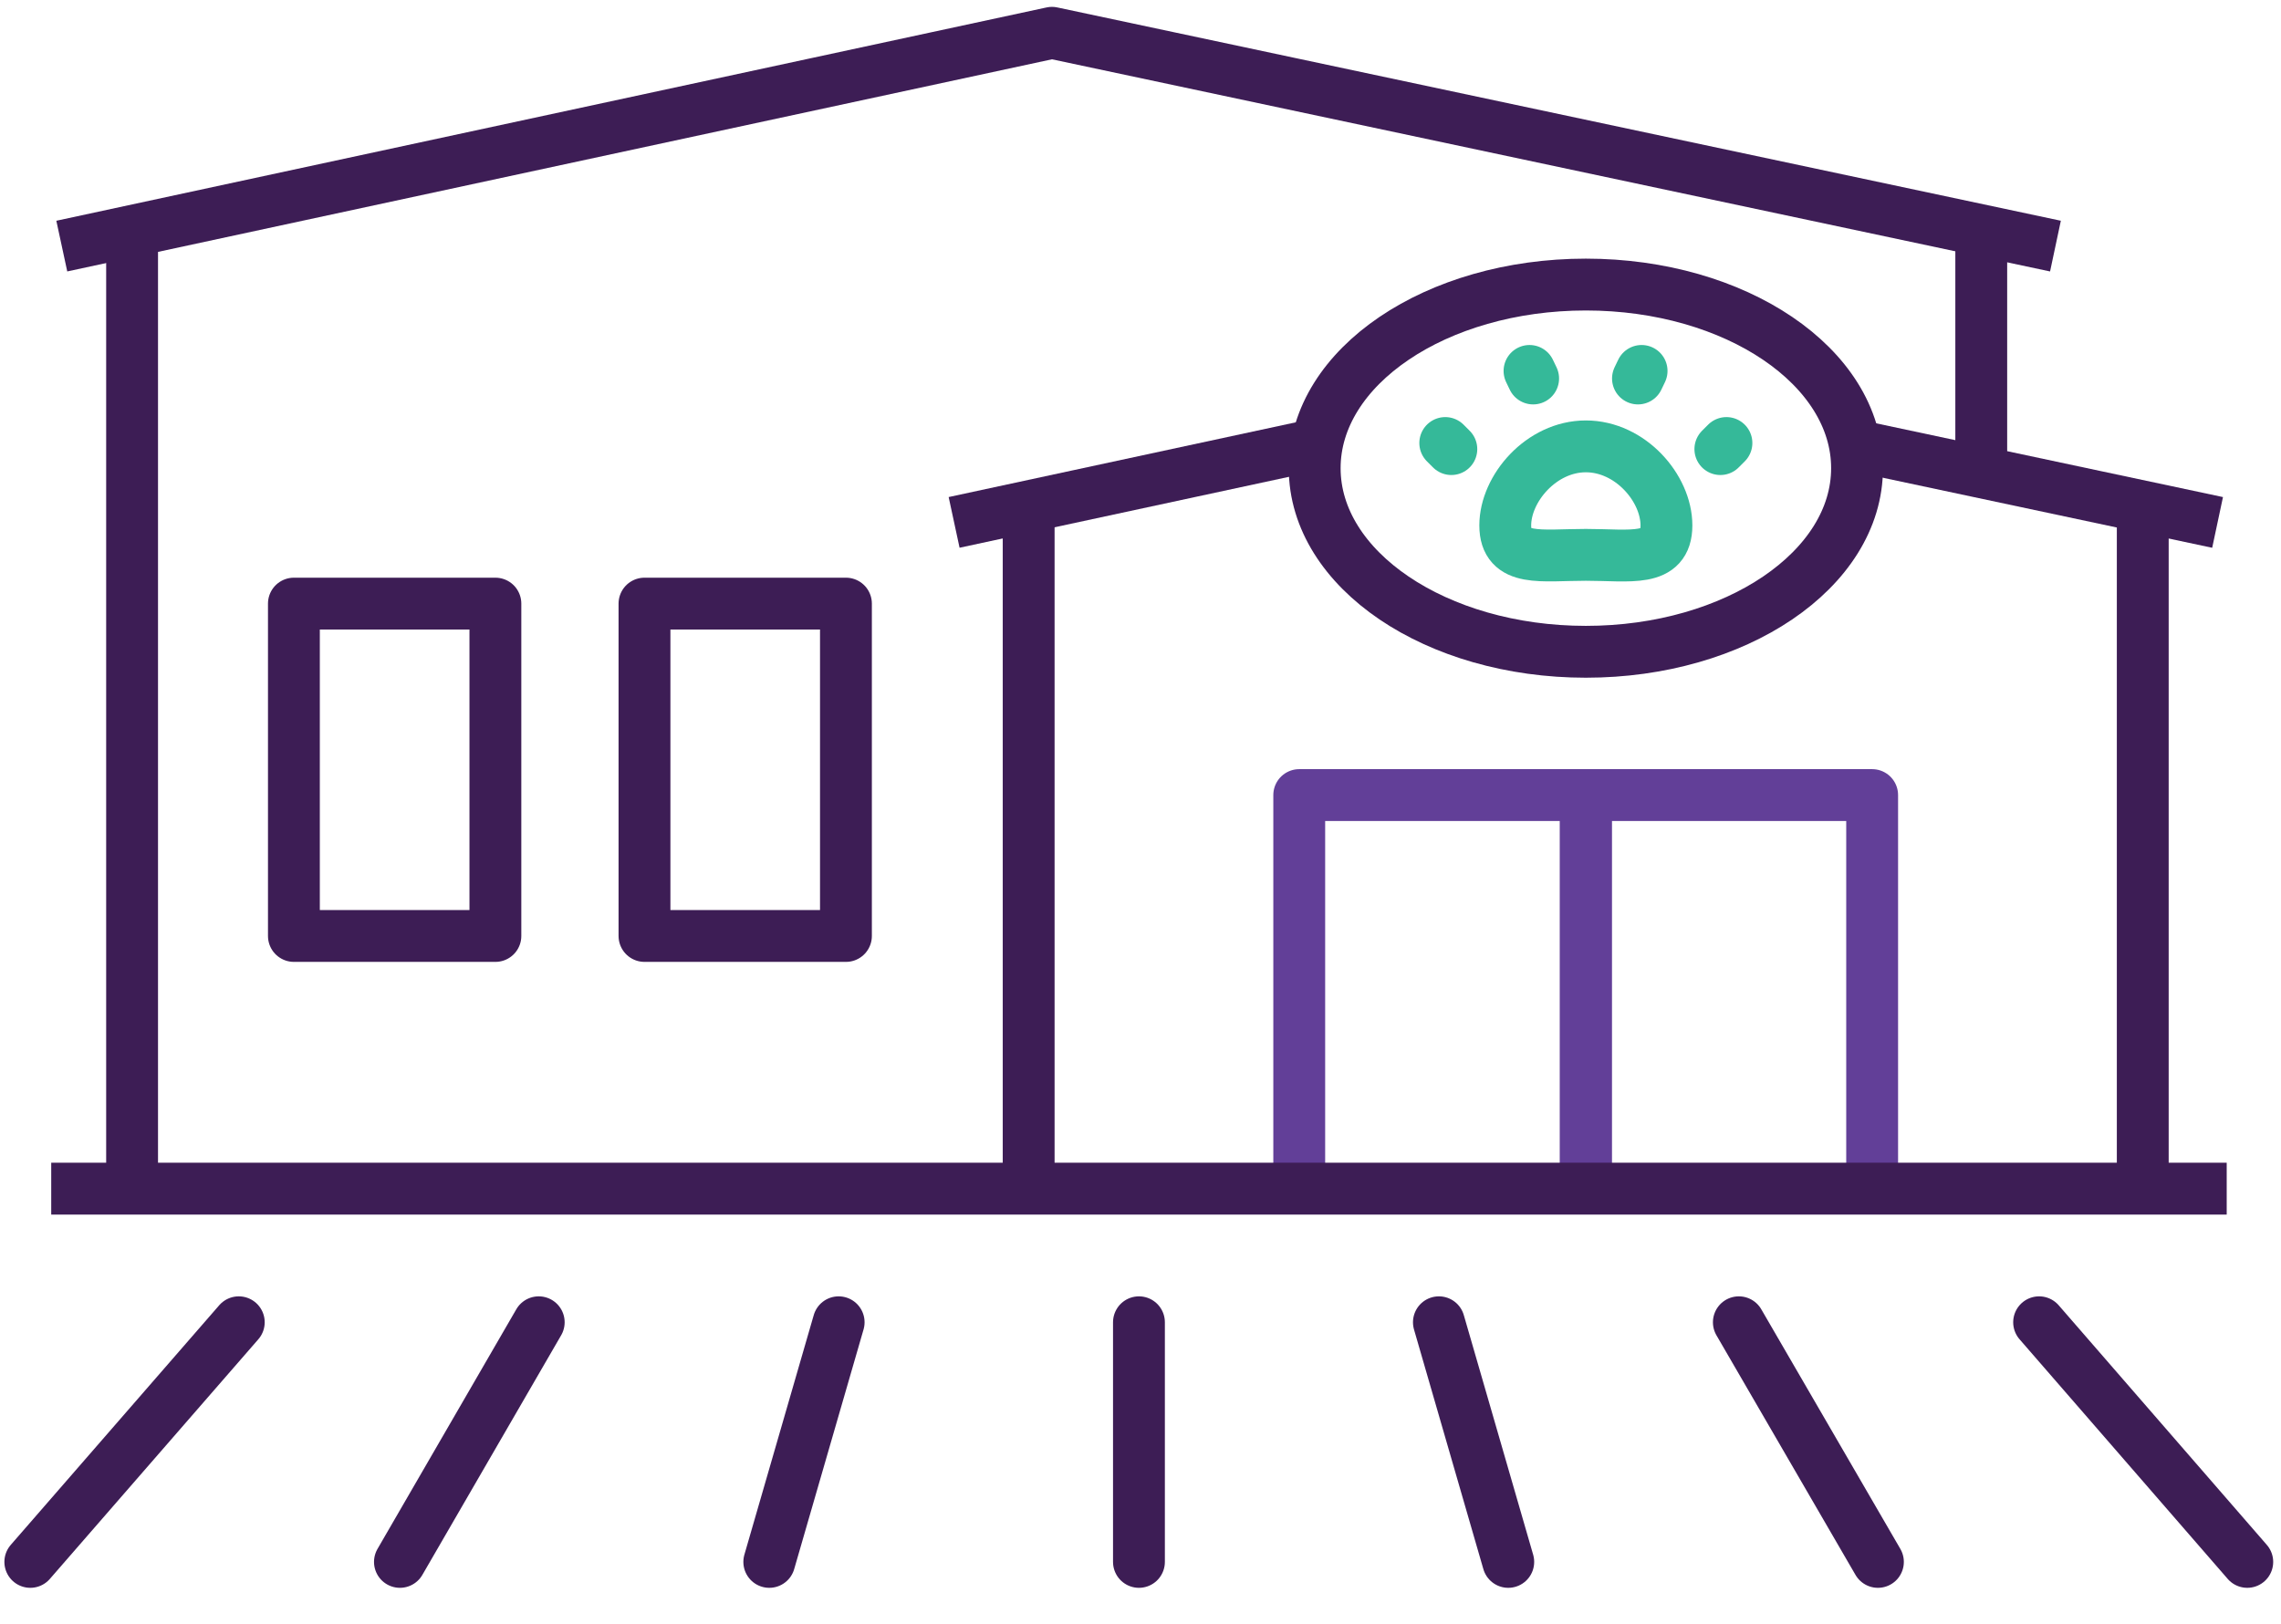
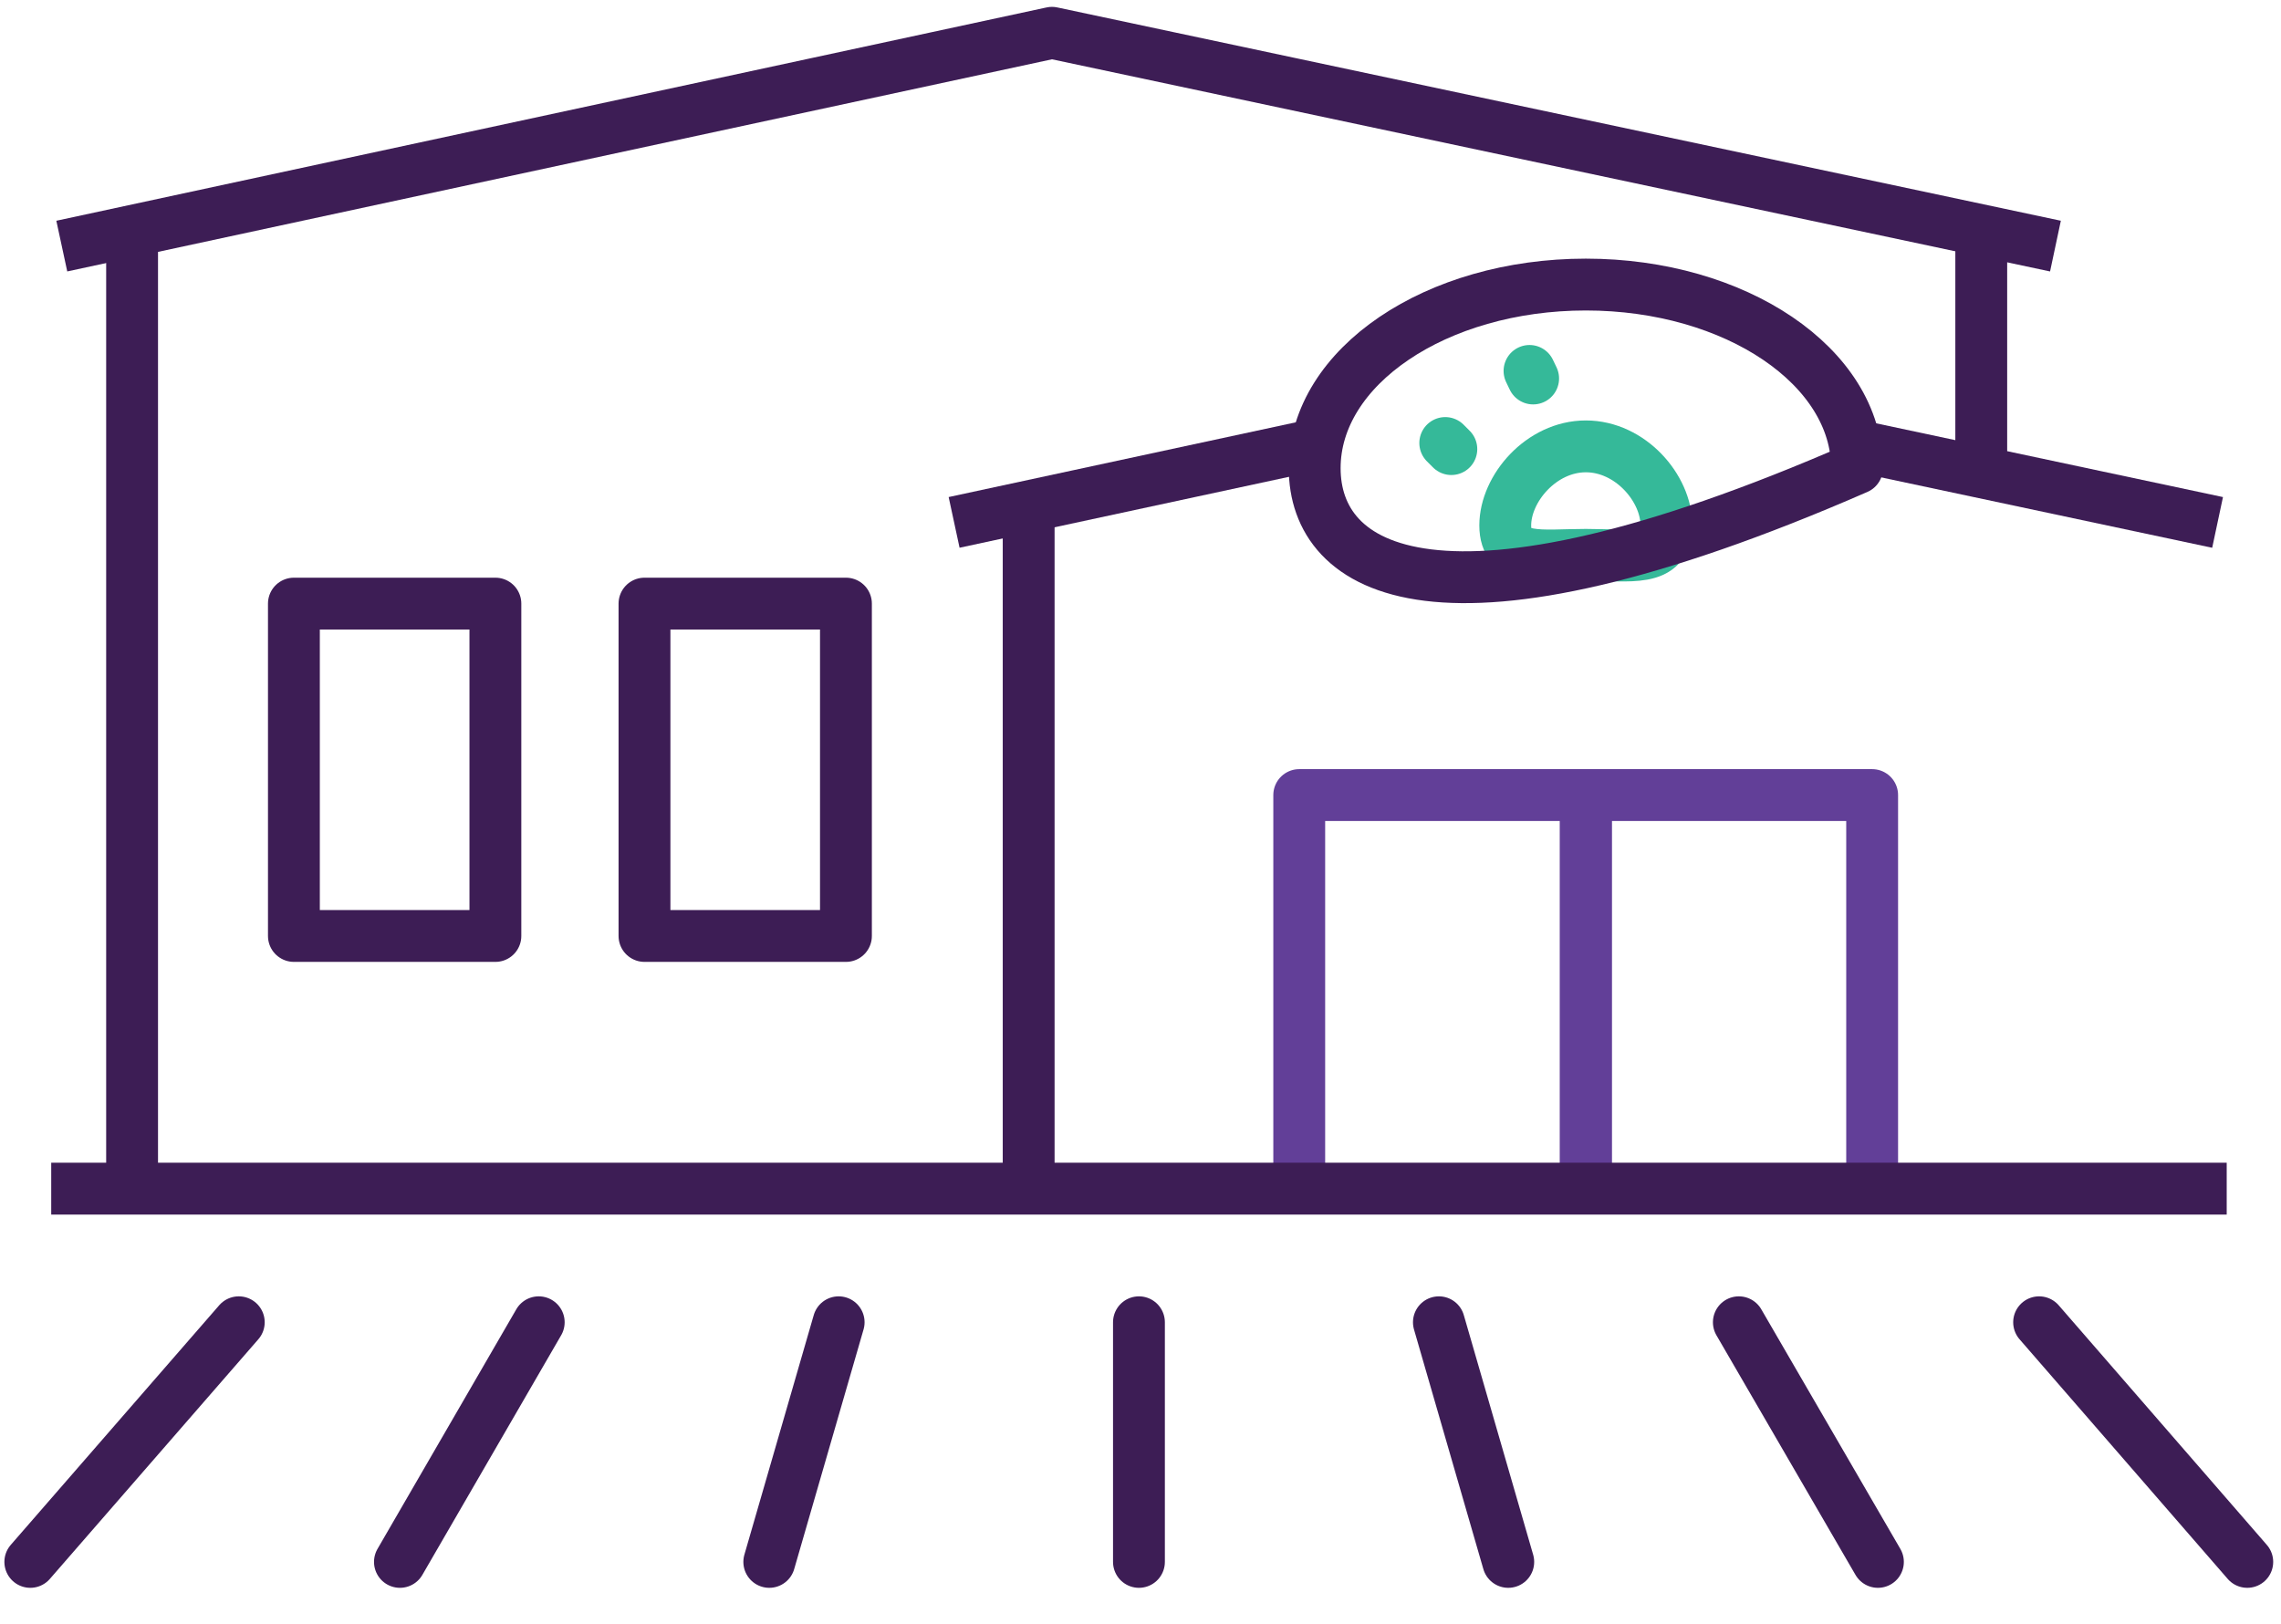
<svg xmlns="http://www.w3.org/2000/svg" width="66" height="47" viewBox="0 0 66 47" fill="none">
  <g id="Icons" clip-path="url(#clip0_4_1089)">
    <path id="Vector" d="M48.218 15.204C48.218 16.282 47.174 16.055 45.886 16.055C44.597 16.055 43.554 16.274 43.554 15.204C43.554 14.135 44.597 12.916 45.886 12.916C47.174 12.916 48.218 14.126 48.218 15.204Z" stroke="#35B999" stroke-width="1.5" stroke-miterlimit="10" />
    <path id="Vector_2" d="M41.818 12.819L41.994 12.995" stroke="#35B999" stroke-width="1.5" stroke-miterlimit="10" stroke-linecap="round" />
-     <path id="Vector_3" d="M49.954 12.819L49.778 12.995" stroke="#35B999" stroke-width="1.5" stroke-miterlimit="10" stroke-linecap="round" />
-     <path id="Vector_4" d="M47.499 10.733L47.394 10.952" stroke="#35B999" stroke-width="1.5" stroke-miterlimit="10" stroke-linecap="round" />
    <path id="Vector_5" d="M44.256 10.733L44.361 10.952" stroke="#35B999" stroke-width="1.5" stroke-miterlimit="10" stroke-linecap="round" />
    <path id="Vector_6" d="M59.474 7.121L30.438 0.949L1.788 7.121" stroke="#3D1D55" stroke-width="1.5" stroke-linejoin="round" />
    <path id="Vector_7" d="M24.477 17.466H18.648V27.083H24.477V17.466Z" stroke="#3D1D55" stroke-width="1.5" stroke-linejoin="round" />
    <path id="Vector_8" d="M14.334 17.466H8.504V27.083H14.334V17.466Z" stroke="#3D1D55" stroke-width="1.5" stroke-linejoin="round" />
    <path id="Vector_9" d="M45.886 34.395V23.006H54.17V34.395" stroke="#623F98" stroke-width="1.5" stroke-linejoin="round" />
-     <path id="Vector_10" d="M53.733 13.547C53.733 16.484 50.217 18.86 45.886 18.86C41.556 18.86 38.04 16.484 38.04 13.547C38.04 10.61 41.556 8.234 45.886 8.234C50.217 8.234 53.733 10.61 53.733 13.547Z" stroke="#3D1D55" stroke-width="1.5" stroke-linejoin="round" />
+     <path id="Vector_10" d="M53.733 13.547C41.556 18.86 38.04 16.484 38.04 13.547C38.04 10.61 41.556 8.234 45.886 8.234C50.217 8.234 53.733 10.61 53.733 13.547Z" stroke="#3D1D55" stroke-width="1.5" stroke-linejoin="round" />
    <path id="Vector_11" d="M37.987 12.881L27.607 15.116" stroke="#3D1D55" stroke-width="1.5" stroke-linejoin="round" />
    <path id="Vector_12" d="M64.165 15.117L53.732 12.898" stroke="#3D1D55" stroke-width="1.5" stroke-linejoin="round" />
    <path id="Vector_13" d="M57.327 13.661V6.735" stroke="#3D1D55" stroke-width="1.5" stroke-linejoin="round" />
    <path id="Vector_14" d="M3.822 6.735V34.395" stroke="#3D1D55" stroke-width="1.5" stroke-linejoin="round" />
-     <path id="Vector_15" d="M62 34.395V14.792" stroke="#3D1D55" stroke-width="1.5" stroke-linejoin="round" />
    <path id="Vector_16" d="M29.764 14.792V34.395" stroke="#3D1D55" stroke-width="1.5" stroke-linejoin="round" />
    <path id="Vector_17" d="M24.266 38.261L22.259 45.195" stroke="#3D1D55" stroke-width="1.5" stroke-linecap="round" stroke-linejoin="round" />
    <path id="Vector_18" d="M32.955 38.261V45.195" stroke="#3D1D55" stroke-width="1.5" stroke-linecap="round" stroke-linejoin="round" />
    <path id="Vector_19" d="M15.588 38.261L11.572 45.195" stroke="#3D1D55" stroke-width="1.5" stroke-linecap="round" stroke-linejoin="round" />
    <path id="Vector_20" d="M6.909 38.261L0.877 45.195" stroke="#3D1D55" stroke-width="1.5" stroke-linecap="round" stroke-linejoin="round" />
    <path id="Vector_21" d="M41.634 38.261L43.641 45.195" stroke="#3D1D55" stroke-width="1.5" stroke-linecap="round" stroke-linejoin="round" />
    <path id="Vector_22" d="M50.313 38.261L54.337 45.195" stroke="#3D1D55" stroke-width="1.5" stroke-linecap="round" stroke-linejoin="round" />
    <path id="Vector_23" d="M59.001 38.261L65.024 45.195" stroke="#3D1D55" stroke-width="1.5" stroke-linecap="round" stroke-linejoin="round" />
    <path id="Vector_24" d="M37.593 34.395V23.006H45.886V34.395" stroke="#623F98" stroke-width="1.5" stroke-linejoin="round" />
    <path id="Vector_25" d="M1.482 34.395H64.429" stroke="#3D1D55" stroke-width="1.5" stroke-linejoin="round" />
  </g>
  <defs>
    <clipPath id="clip0_4_1089">
      <rect width="65.901" height="46" fill="white" transform="translate(0 0.072)" />
    </clipPath>
  </defs>
</svg>